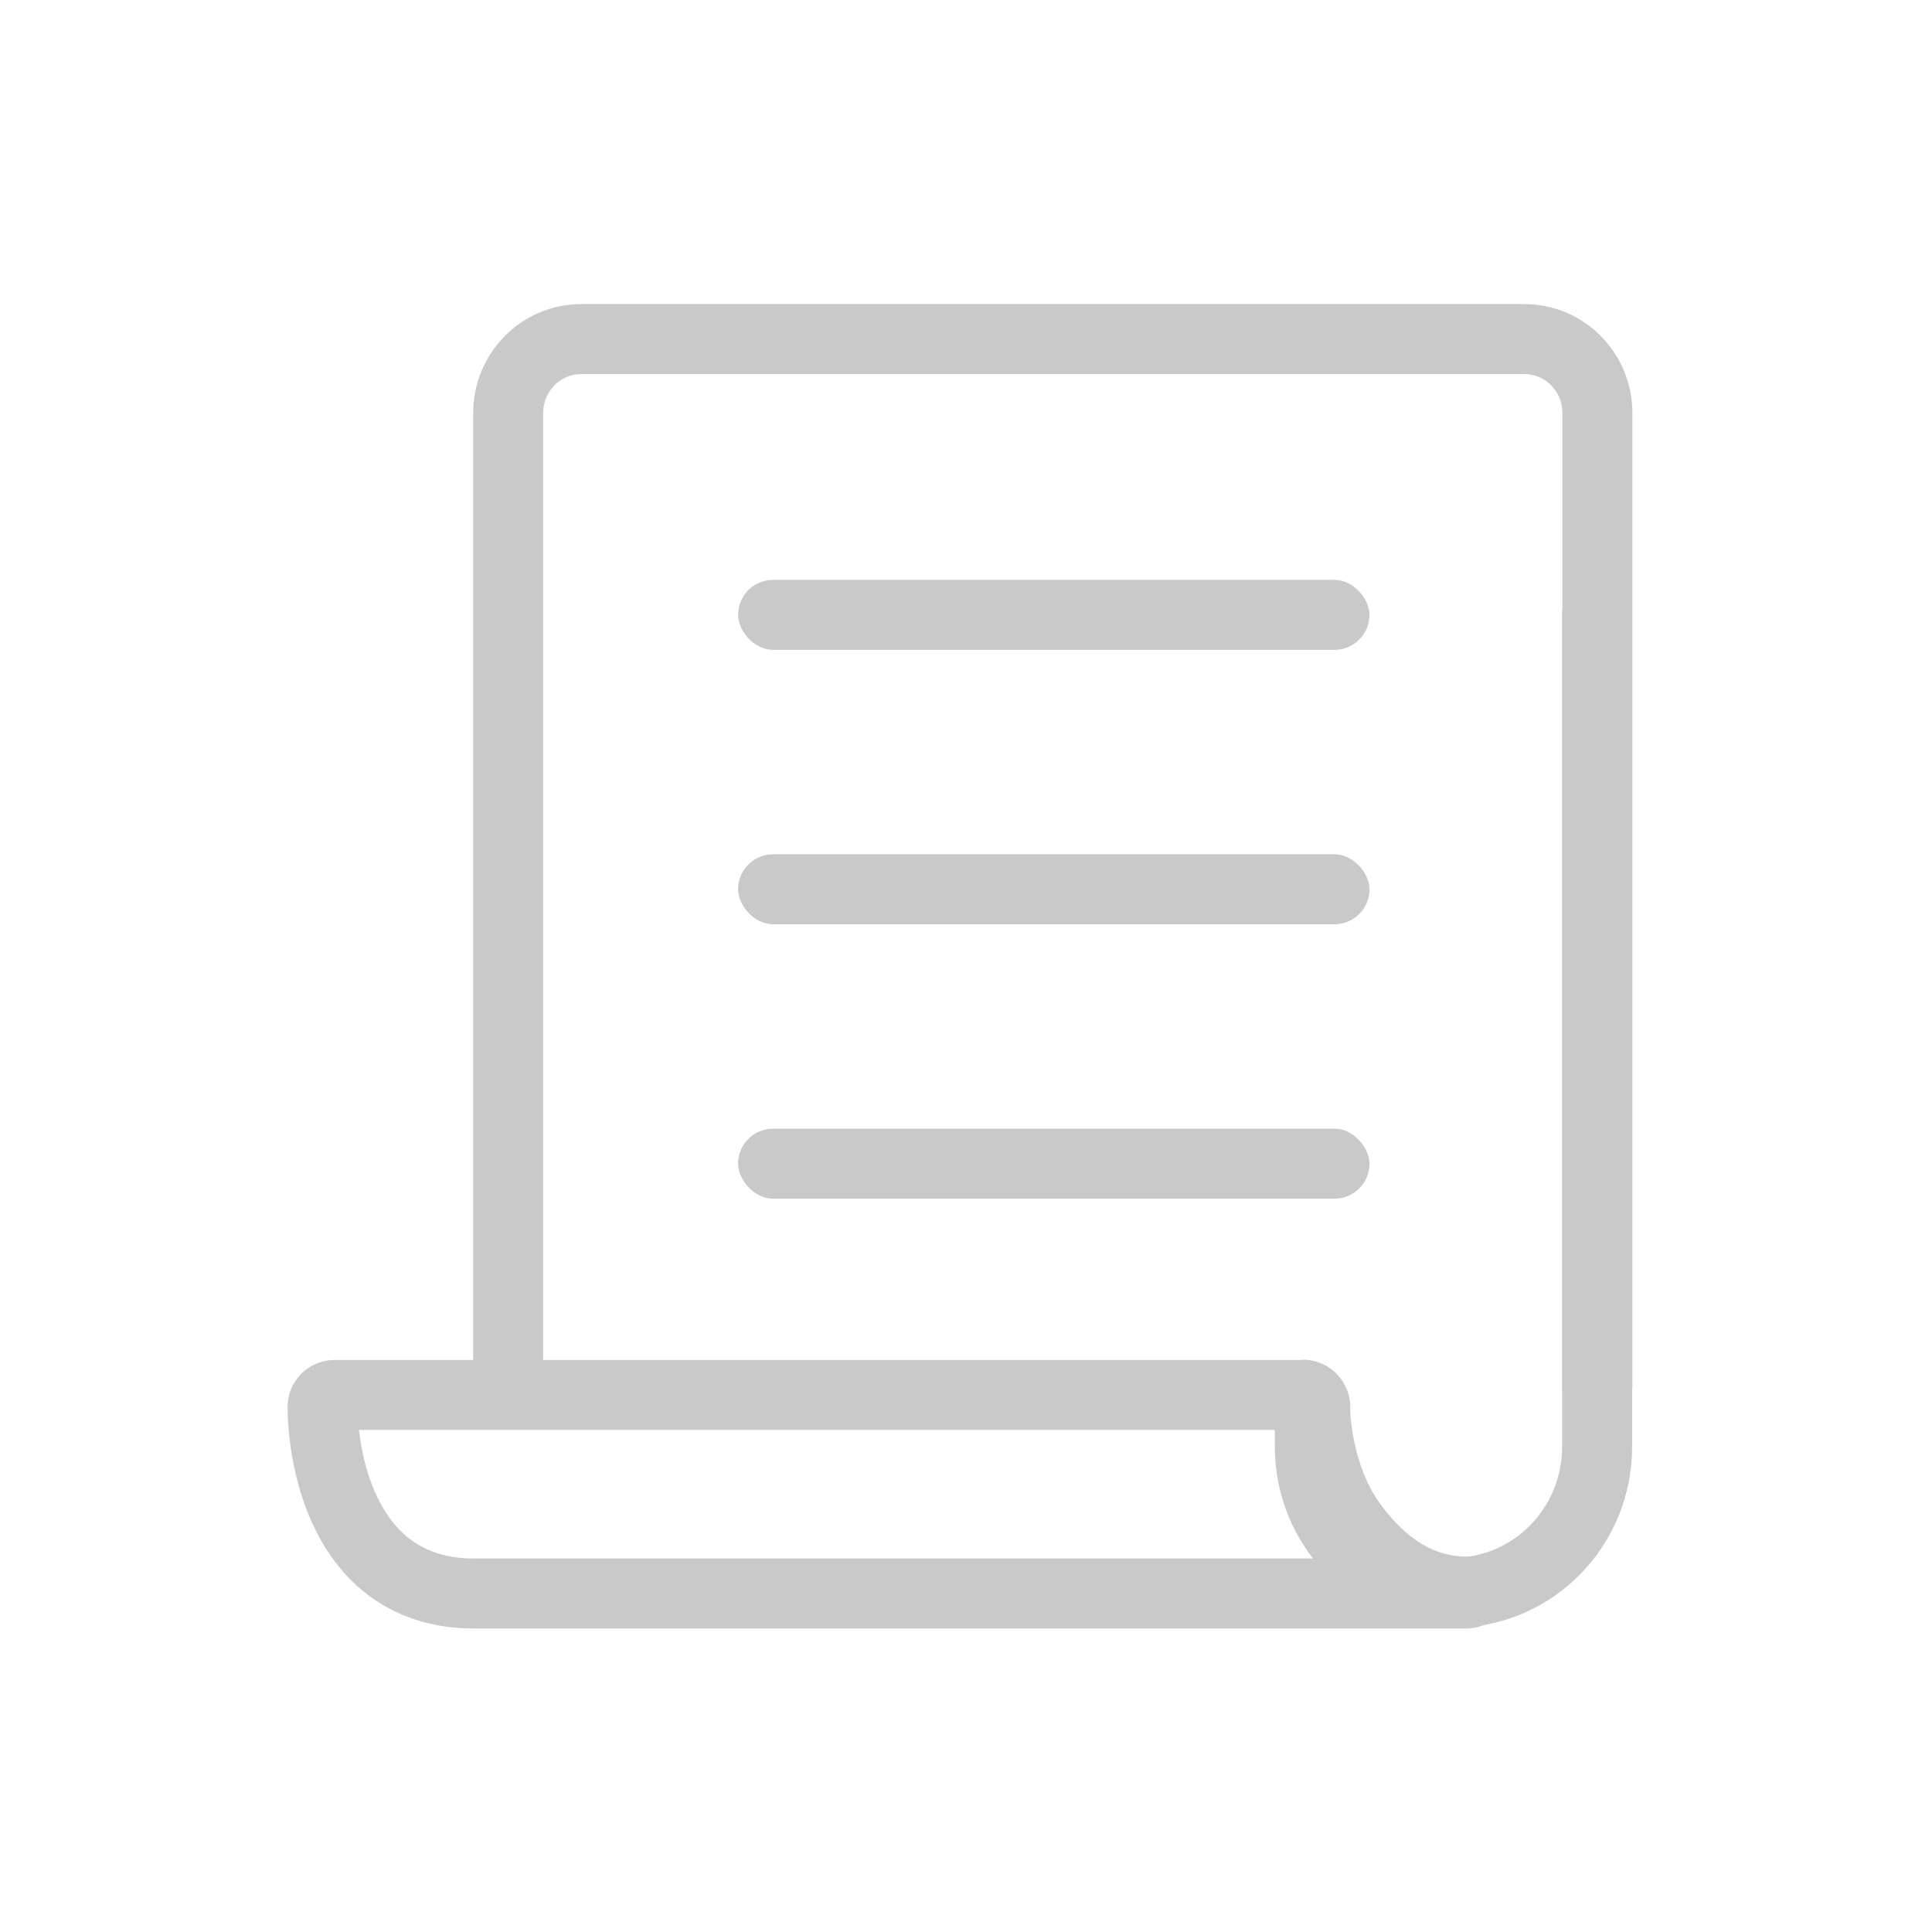
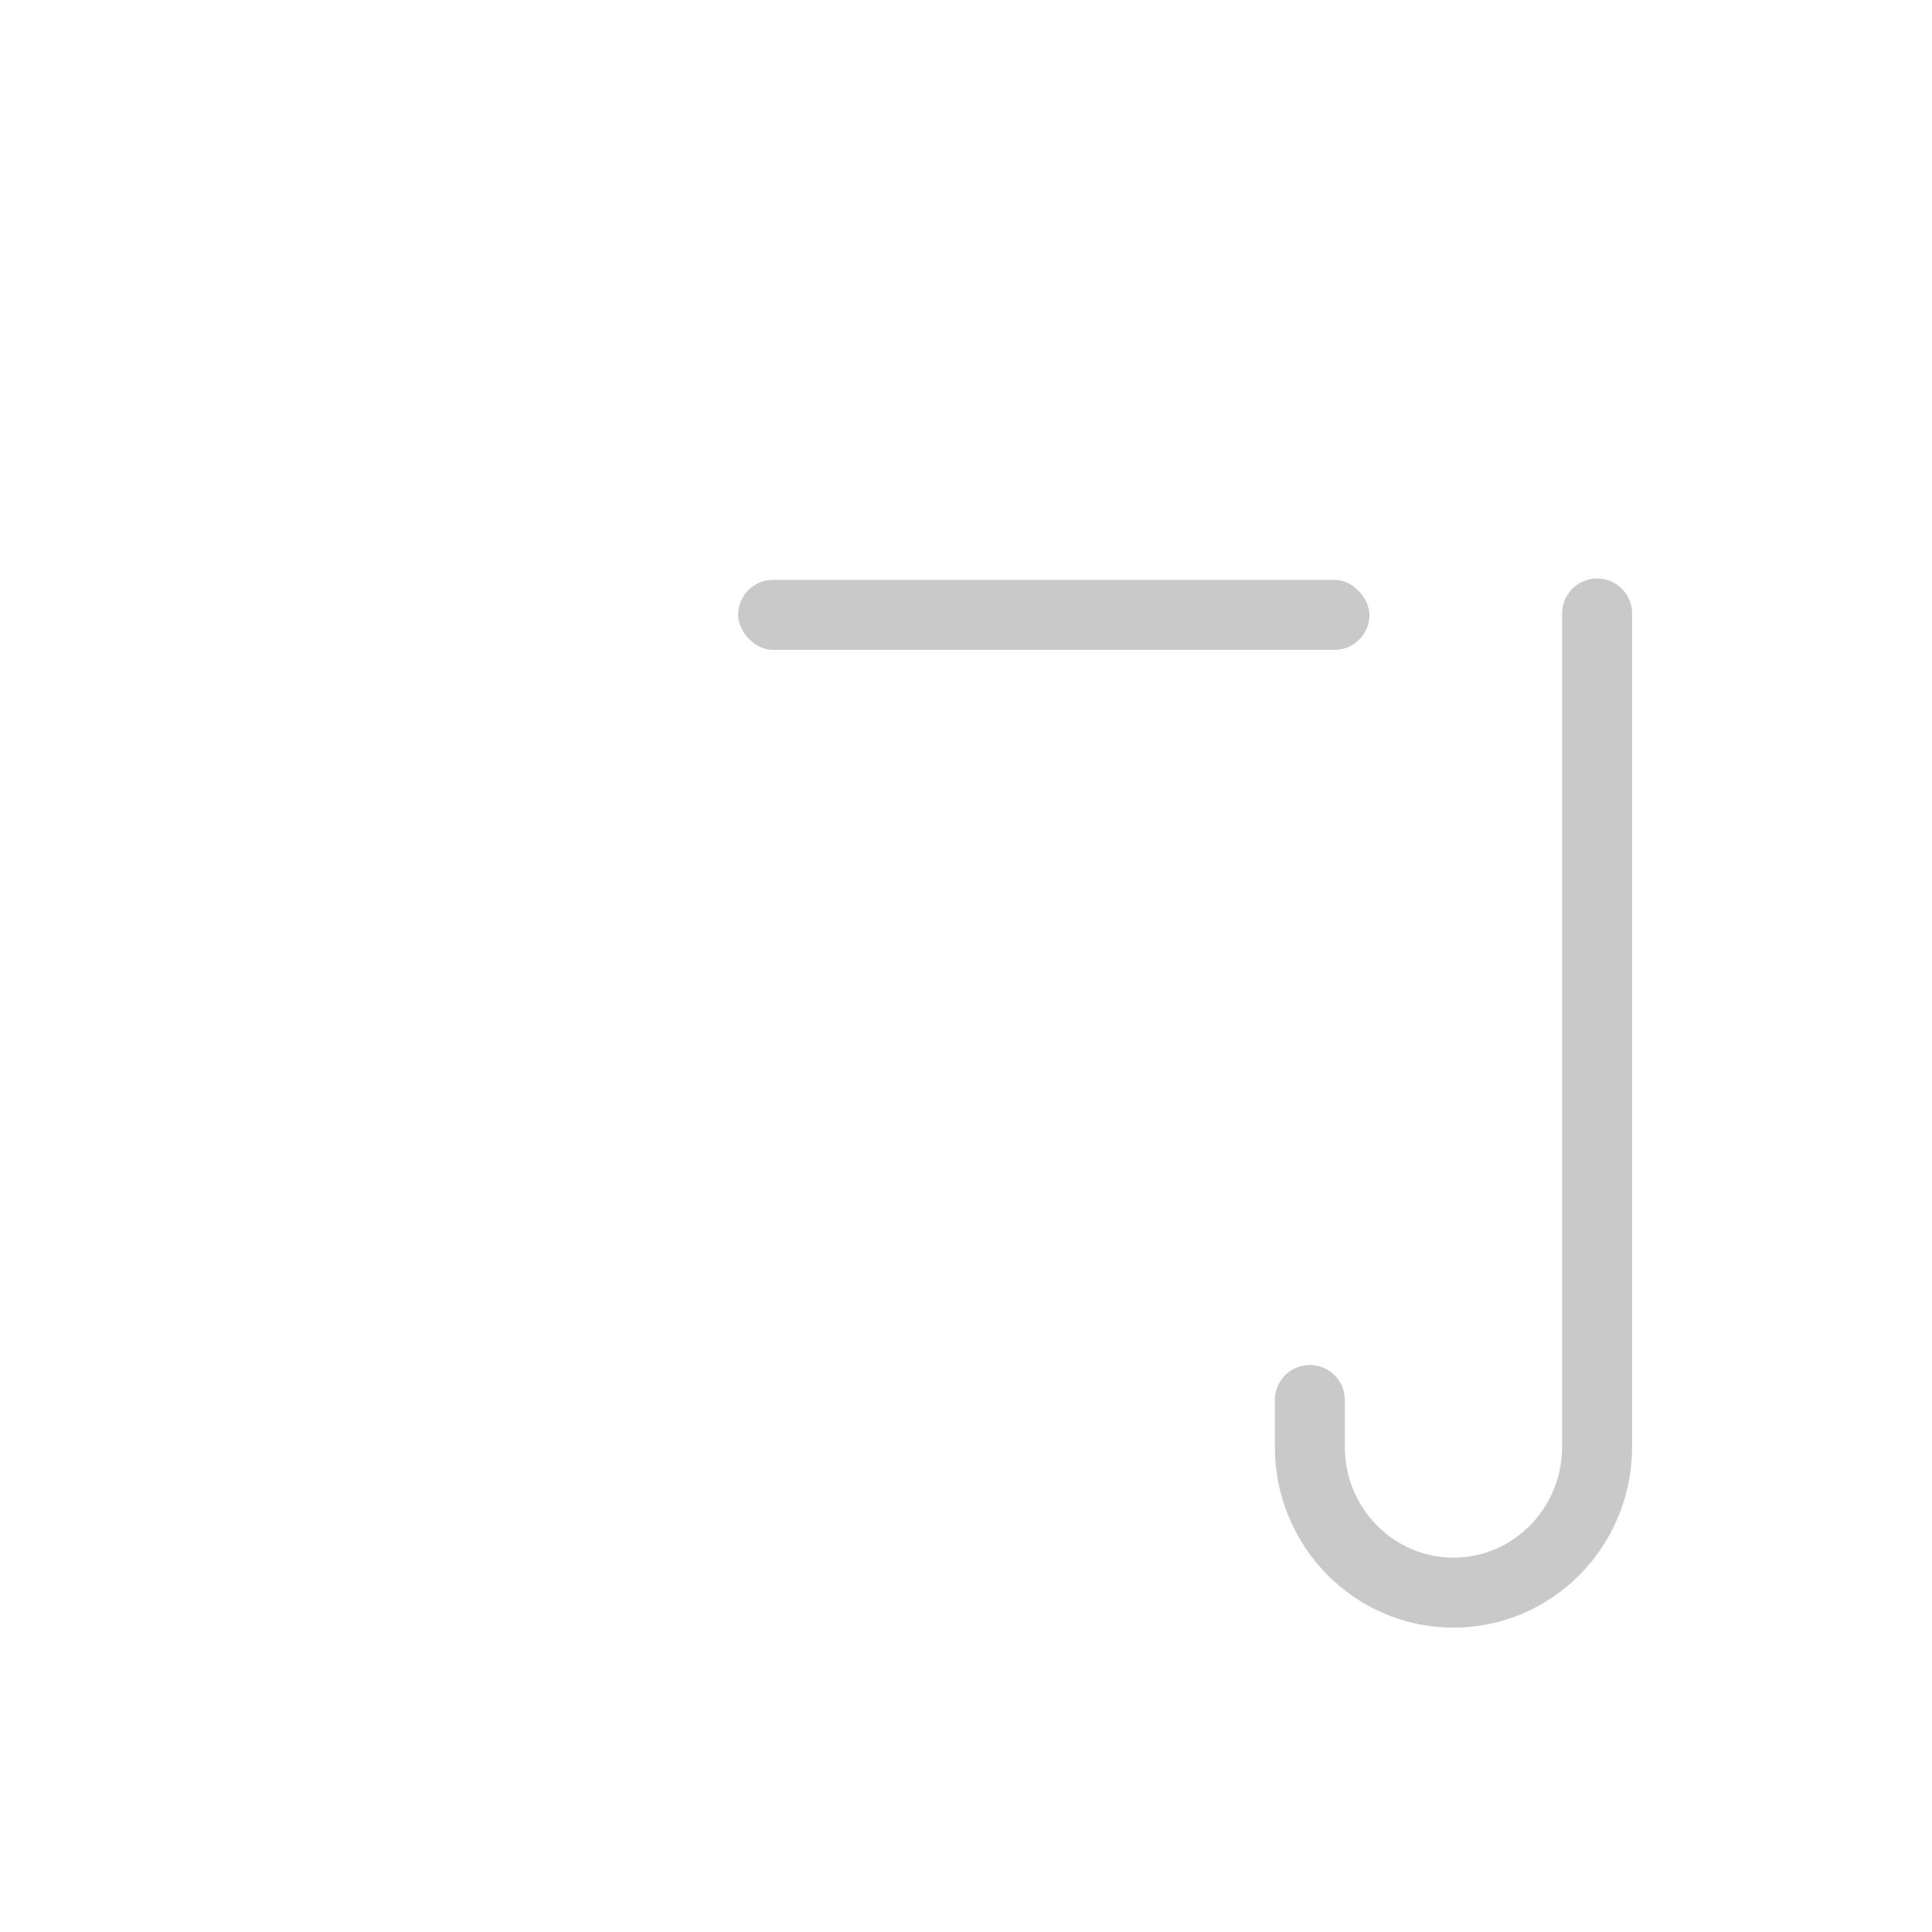
<svg xmlns="http://www.w3.org/2000/svg" id="_이어_3" viewBox="0 0 69 69">
  <defs>
    <style>.cls-1{fill:#c9c9c9;}.cls-2,.cls-3{fill:none;stroke:#c9c9c9;stroke-miterlimit:10;stroke-width:2.5px;}.cls-3{stroke-linecap:round;}</style>
  </defs>
-   <path class="cls-1" d="M45.76,51.07c.11,.94,.45,2.68,1.52,4.13,.12,.16,.24,.31,.36,.46H16.89c-1.07,0-1.95-.34-2.6-1-1.02-1.04-1.36-2.63-1.47-3.59H45.76m.77-2.5H11.95c-.92,0-1.67,.74-1.68,1.66,0,.4,.02,3.93,2.24,6.18,1.13,1.14,2.64,1.75,4.38,1.75H52.36c.93,0,1.68-.75,1.68-1.68,0-.85-.63-.89-1.45-.89-.08,0-.15,0-.23,0h0c-1.38,0-2.37-.93-3.06-1.87-1.03-1.4-1.08-3.34-1.08-3.35,.03-.47-.13-.92-.45-1.27-.32-.34-.77-.54-1.23-.54h0Z" />
  <rect class="cls-1" x="26.36" y="20.71" width="22.55" height="2.5" rx="1.25" ry="1.25" />
-   <rect class="cls-1" x="26.36" y="40.31" width="22.55" height="2.5" rx="1.25" ry="1.25" />
-   <rect class="cls-1" x="26.36" y="30.51" width="22.55" height="2.5" rx="1.25" ry="1.25" />
-   <path class="cls-2" d="M18.15,49.59V14.75c0-1.46,1.17-2.64,2.61-2.64H54.44c1.44,0,2.61,1.18,2.61,2.64V49.59" />
  <path class="cls-3" d="M46.78,50v1.67c0,2.88,2.3,5.21,5.13,5.21h0c2.83,0,5.13-2.33,5.13-5.21V21.91" />
</svg>